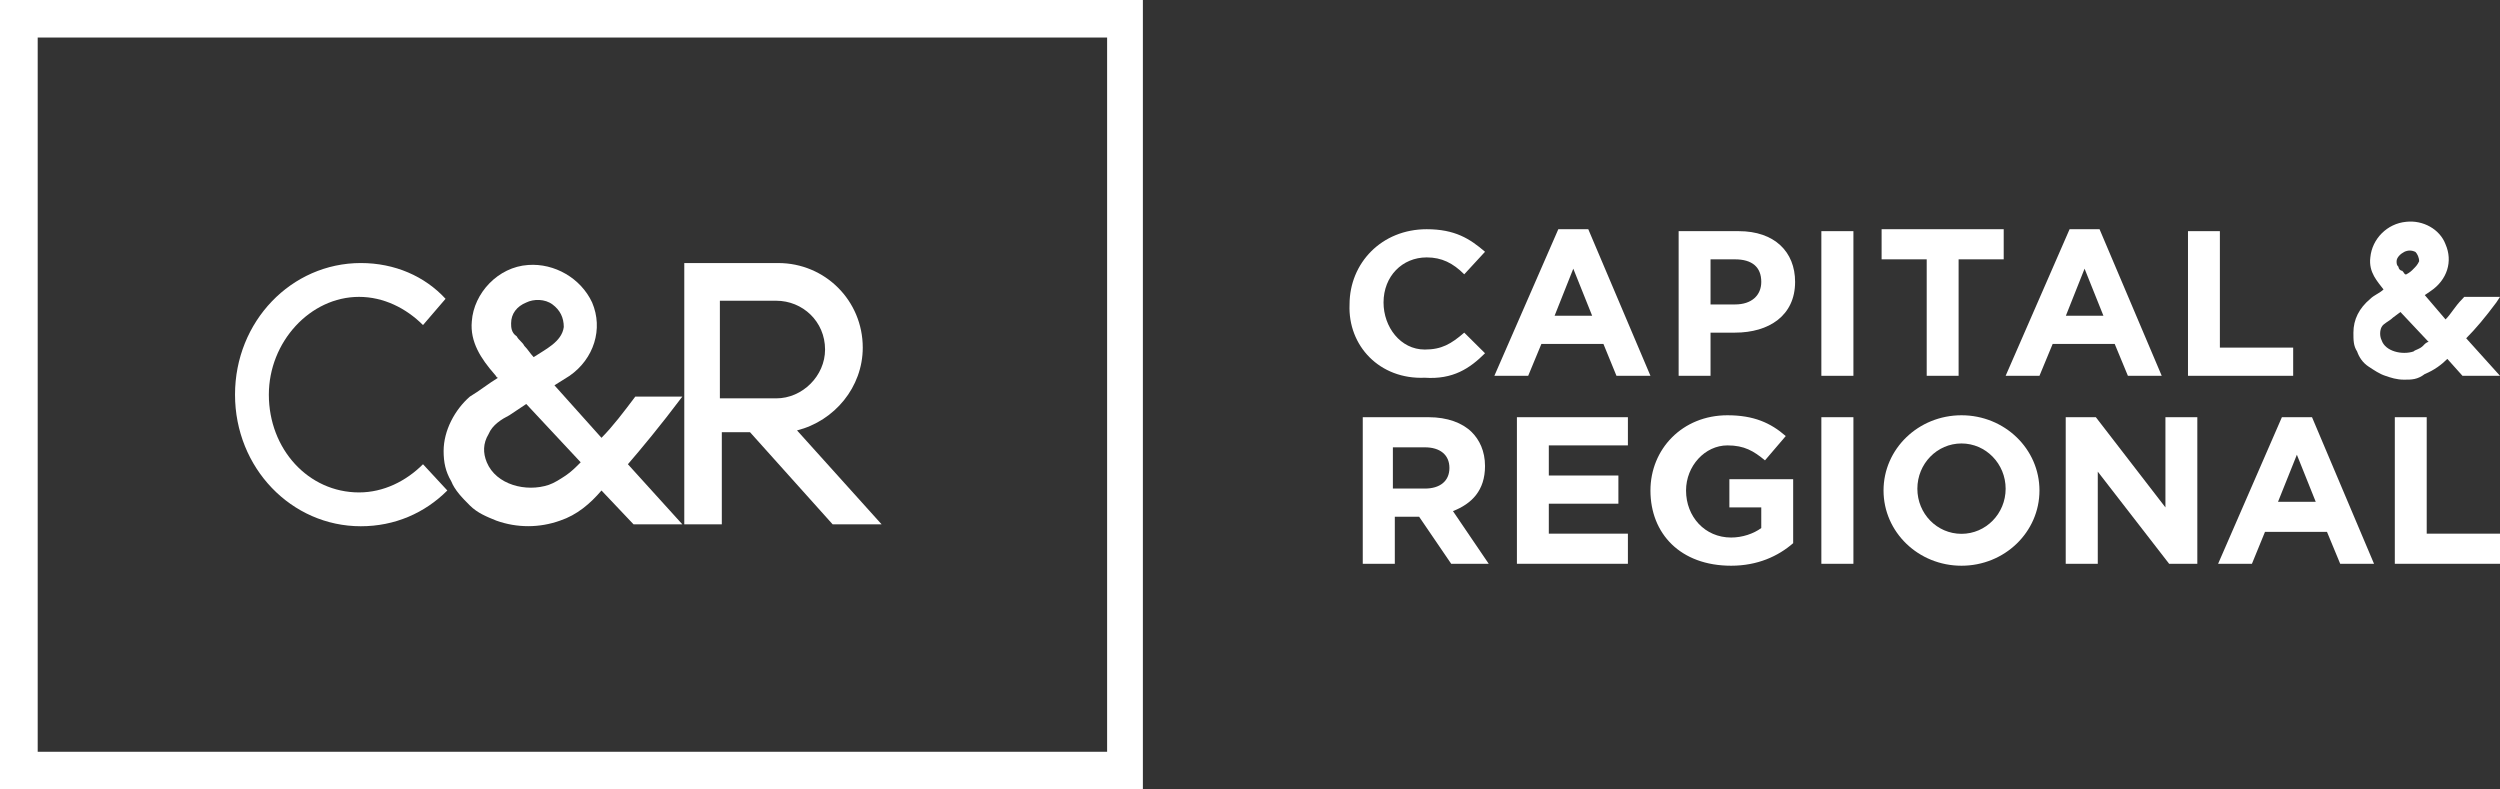
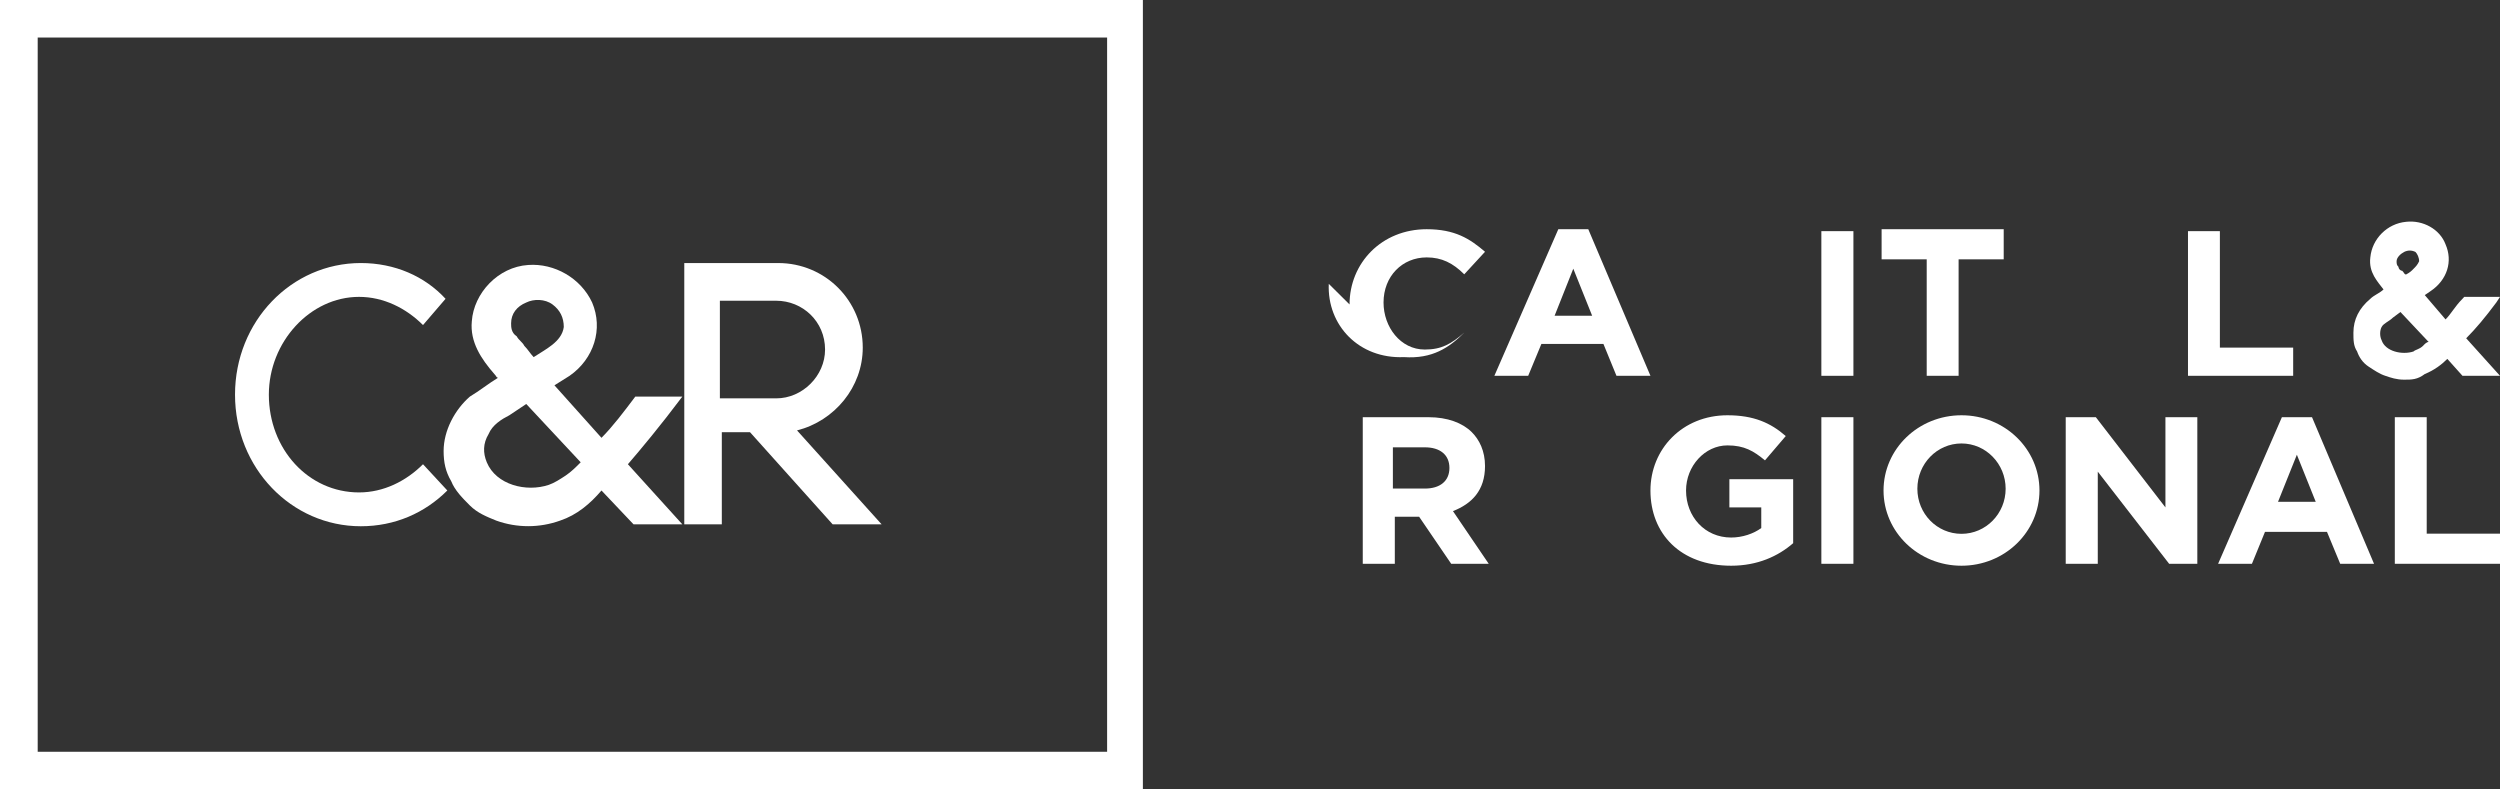
<svg xmlns="http://www.w3.org/2000/svg" version="1.2" viewBox="0 0 1552 490" width="1552" height="490">
  <rect x="0" y="0" width="1552" height="490" fill="#333333" stroke="none" />
  <title>capreg-brand-white-svg</title>
  <style>
		.s0 { fill: #ffffff } 
	</style>
  <g>
    <path fill-rule="evenodd" class="s0" d="m373.4 304.5c-7 8.2-15.2 15.2-25.7 18.7-12.8 4.6-26.8 4.6-39.6 0-5.9-2.4-11.7-4.7-16.4-9.4-4.6-4.6-9.3-9.3-11.6-15.1-3.5-5.9-4.7-11.7-4.7-18.7 0-12.8 7-25.7 16.3-33.8 5.9-3.5 11.7-8.2 17.5-11.7-1.1 0-1.1-1.2-2.3-2.3-8.2-9.4-15.2-19.9-14-32.7 1.2-17.5 16.3-33.8 35-35 16.3-1.2 32.7 8.2 39.7 23.3 7 16.4 1.1 35-14 45.5l-9.4 5.9 29.2 32.6c7-7 14-16.3 21-25.6h29.2c-14 18.6-25.7 32.6-33.8 42l33.8 37.3h-30.3zm-52.6-95.7c1.2 2.4 3.5 3.5 4.7 5.9 2.3 2.3 3.5 4.6 5.8 7 7-4.7 17.5-9.4 18.7-18.7q0-8.8-7-14c-4.7-3.5-11.7-3.5-16.3-1.2-5.9 2.4-9.4 7-9.4 12.9 0 2.3 0 5.8 3.5 8.1zm39.7 78.2l-33.8-36.2q-5.3 3.5-10.5 7c-4.7 2.4-10.5 5.9-12.9 11.7-3.5 5.8-3.5 11.7-1.1 17.5 5.8 14 24.5 18.7 38.5 14 3.5-1.2 7-3.5 10.5-5.8 3.5-2.4 5.8-4.7 9.3-8.2z" />
    <path fill-rule="evenodd" class="s0" d="m1492.5 235.7c-4.7 0-8.2-1.2-11.7-2.4-3.5-1.1-7-3.5-10.5-5.8-3.5-2.3-5.8-5.8-7-9.3-2.3-3.5-2.3-7-2.3-11.7q0-12.2 10.5-21c2.3-2.3 5.8-3.5 8.2-5.8-3.5-4.7-9.4-10.5-8.2-19.9 1.1-11.6 10.5-21 22.2-22.1 10.5-1.2 21 4.6 24.5 14 4.6 10.5 1.1 22.1-9.4 29.1l-3.5 2.4 12.9 15.1c3.5-3.5 5.8-8.1 10.5-12.8l1.1-1.2h22.2l-2.3 3.5c-7 9.4-12.9 16.4-18.7 22.2l21 23.3h-23.3l-9.4-10.5c-3.5 3.5-8.1 7-14 9.4-4.6 3.5-8.1 3.5-12.8 3.5zm-2.3-42l-4.7 3.5c-2.3 2.3-5.8 3.5-7 5.8-1.2 2.3-1.2 5.8 0 8.2 2.3 7 12.8 9.3 19.8 7 1.2-1.2 3.5-1.2 5.9-3.5 1.1-1.2 2.3-2.4 3.5-2.4zm-2.4-31.5c0 1.2 0 2.4 1.2 3.5 0 1.2 1.2 2.4 2.3 2.4 1.2 1.1 1.2 2.3 2.4 2.3 2.3-1.2 3.5-2.3 4.6-3.5 1.2-1.2 2.4-2.3 3.5-4.7 0-2.3-1.1-4.6-2.3-5.8q-3.5-1.7-7 0c-2.3 1.2-4.7 3.5-4.7 5.8z" />
    <path fill-rule="evenodd" class="s0" d="m709.5 0v490h-709.5v-490zm-686.1 23.3v443.4h663.9v-443.4z" />
-     <path class="s0" d="m837.8 189c0-25.7 19.9-46.7 47.9-46.7 17.5 0 26.8 5.9 36.2 14l-12.9 14c-7-7-14-10.5-23.3-10.5-15.2 0-26.8 11.7-26.8 28 0 15.2 10.5 29.2 25.6 29.2 10.5 0 16.4-3.5 24.5-10.5l12.9 12.8c-9.4 9.4-19.9 16.4-37.4 15.2-28 1.2-47.8-19.8-46.7-45.5z" />
+     <path class="s0" d="m837.8 189c0-25.7 19.9-46.7 47.9-46.7 17.5 0 26.8 5.9 36.2 14l-12.9 14c-7-7-14-10.5-23.3-10.5-15.2 0-26.8 11.7-26.8 28 0 15.2 10.5 29.2 25.6 29.2 10.5 0 16.4-3.5 24.5-10.5c-9.4 9.4-19.9 16.4-37.4 15.2-28 1.2-47.8-19.8-46.7-45.5z" />
    <path fill-rule="evenodd" class="s0" d="m967.4 142.3h18.6l38.6 91h-21.1l-8.1-19.8h-38.5l-8.2 19.8h-21zm21 53.7l-11.7-29.2-11.6 29.2z" />
-     <path fill-rule="evenodd" class="s0" d="m1042.1 143.5h37.3c22.2 0 35 12.8 35 31.5 0 21-16.3 31.5-37.3 31.5h-15.2v26.8h-19.8zm35 45.5c10.5 0 16.3-5.8 16.3-14 0-9.3-5.8-14-16.3-14h-15.2v28z" />
    <path class="s0" d="m1150.6 143.5v89.8h-19.9v-89.8z" />
    <path class="s0" d="m1196.1 161h-28v-18.7h75.8v18.7h-28v72.3h-19.8z" />
-     <path fill-rule="evenodd" class="s0" d="m1284.8 142.3h18.6l38.6 91h-21l-8.2-19.8h-38.5l-8.2 19.8h-21zm21 53.7l-11.7-29.2-11.6 29.2z" />
    <path class="s0" d="m1358.3 143.5h19.8v72.3h45.5v17.5h-65.3z" />
    <path fill-rule="evenodd" class="s0" d="m886.9 259c11.6 0 21 3.5 26.8 9.3 4.7 4.7 8.2 11.7 8.2 21 0 15.2-8.2 23.4-19.9 28l22.2 32.7h-23.3l-19.9-29.2h-15.1v29.2h-19.9v-91zm-2.3 44.3c9.3 0 15.2-4.6 15.2-12.8 0-8.2-5.9-12.8-15.2-12.8h-19.9v25.6z" />
-     <path class="s0" d="m941.7 259h68.9v17.5h-49.1v18.7h43.2v17.5h-43.2v18.6h49.1v18.7h-68.9z" />
    <path class="s0" d="m1024.6 304.5c0-25.7 19.8-46.7 47.8-46.7 16.3 0 26.8 4.7 36.2 12.9l-12.9 15.1c-7-5.8-12.8-9.3-23.3-9.3-14 0-25.7 12.8-25.7 28 0 16.3 11.7 29.2 28 29.2 7 0 14-2.4 18.7-5.9v-12.8h-19.8v-17.5h39.6v39.7c-9.3 8.1-22.1 14-38.5 14-31.5 0-50.1-19.9-50.1-46.7z" />
    <path class="s0" d="m1150.6 259v91h-19.9v-91z" />
    <path fill-rule="evenodd" class="s0" d="m1217.7 351.2c-26.8 0-48.4-20.9-48.4-46.7 0-25.8 21.6-46.7 48.4-46.7 26.8 0 48.4 20.9 48.4 46.7 0 25.8-21.6 46.7-48.4 46.7zm27.4-47.8c0-15.5-12.3-28.1-27.4-28.1-15.2 0-27.4 12.6-27.4 28.1 0 15.5 12.2 28 27.4 28 15.1 0 27.4-12.5 27.4-28z" />
    <path class="s0" d="m1282.4 259h18.7l43.2 56v-56h19.8v91h-17.5l-44.3-57.2v57.2h-19.9z" />
    <path fill-rule="evenodd" class="s0" d="m1416.6 259h18.7l38.5 91h-21l-8.2-19.8h-38.5l-8.1 19.8h-21zm21 52.5l-11.7-29.2-11.7 29.2z" />
    <path class="s0" d="m1486.7 259h19.8v72.3h45.5v18.7h-65.3z" />
    <path fill-rule="evenodd" class="s0" d="m516.9 325.5l-51.3-57.2h-17.5v57.2h-23.3v-162.2h58.3c29.2 0 52.5 23.4 52.5 52.5 0 24.5-17.5 45.5-40.8 51.4l52.5 58.3zm-70-78.2h35c16.3 0 30.3-14 30.3-30.3 0-17.5-14-30.3-30.3-30.3h-35z" />
    <path class="s0" d="m262.6 288.2c-10.5 10.5-24.5 17.5-39.7 17.5-31.5 0-56-26.9-56-60.7 0-32.7 25.6-60.7 56-60.7 15.2 0 29.2 7 39.7 17.5l14-16.3c-12.9-14-31.5-22.2-52.6-22.2-43.1 0-78.1 36.2-78.1 81.7 0 45.5 35 81.7 78.1 81.7 21.1 0 39.7-8.2 53.7-22.2z" />
  </g>
</svg>